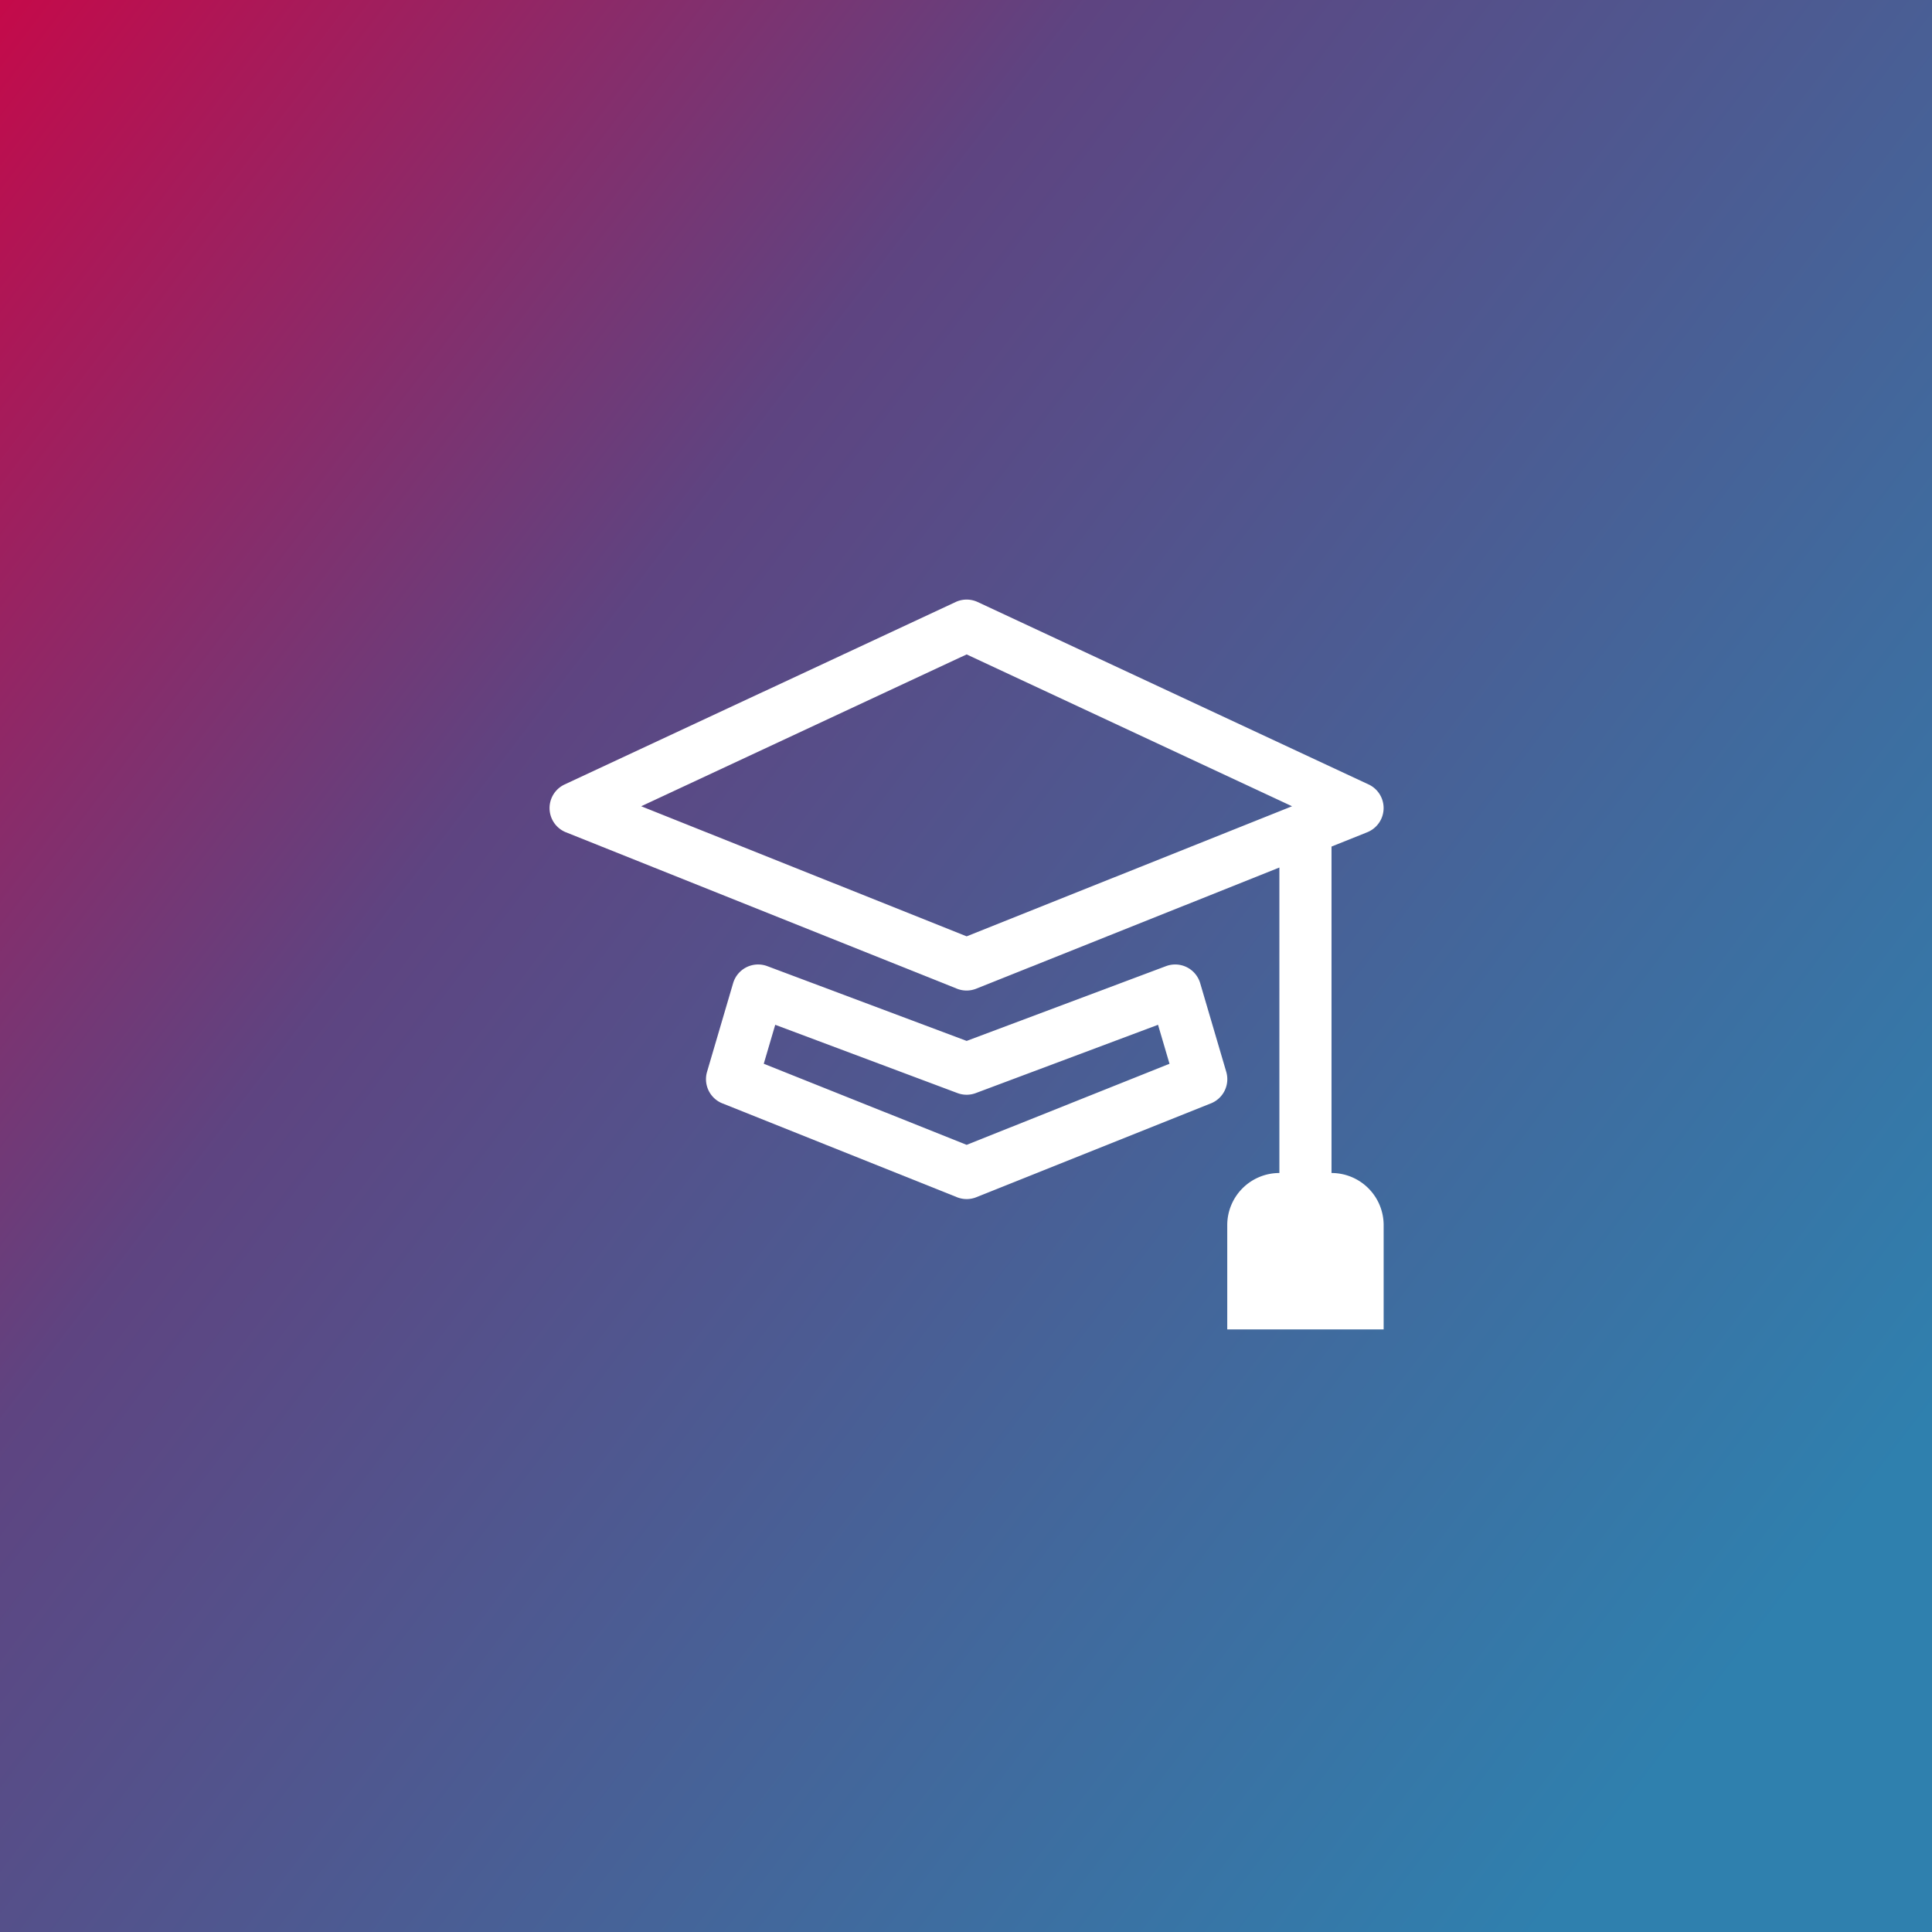
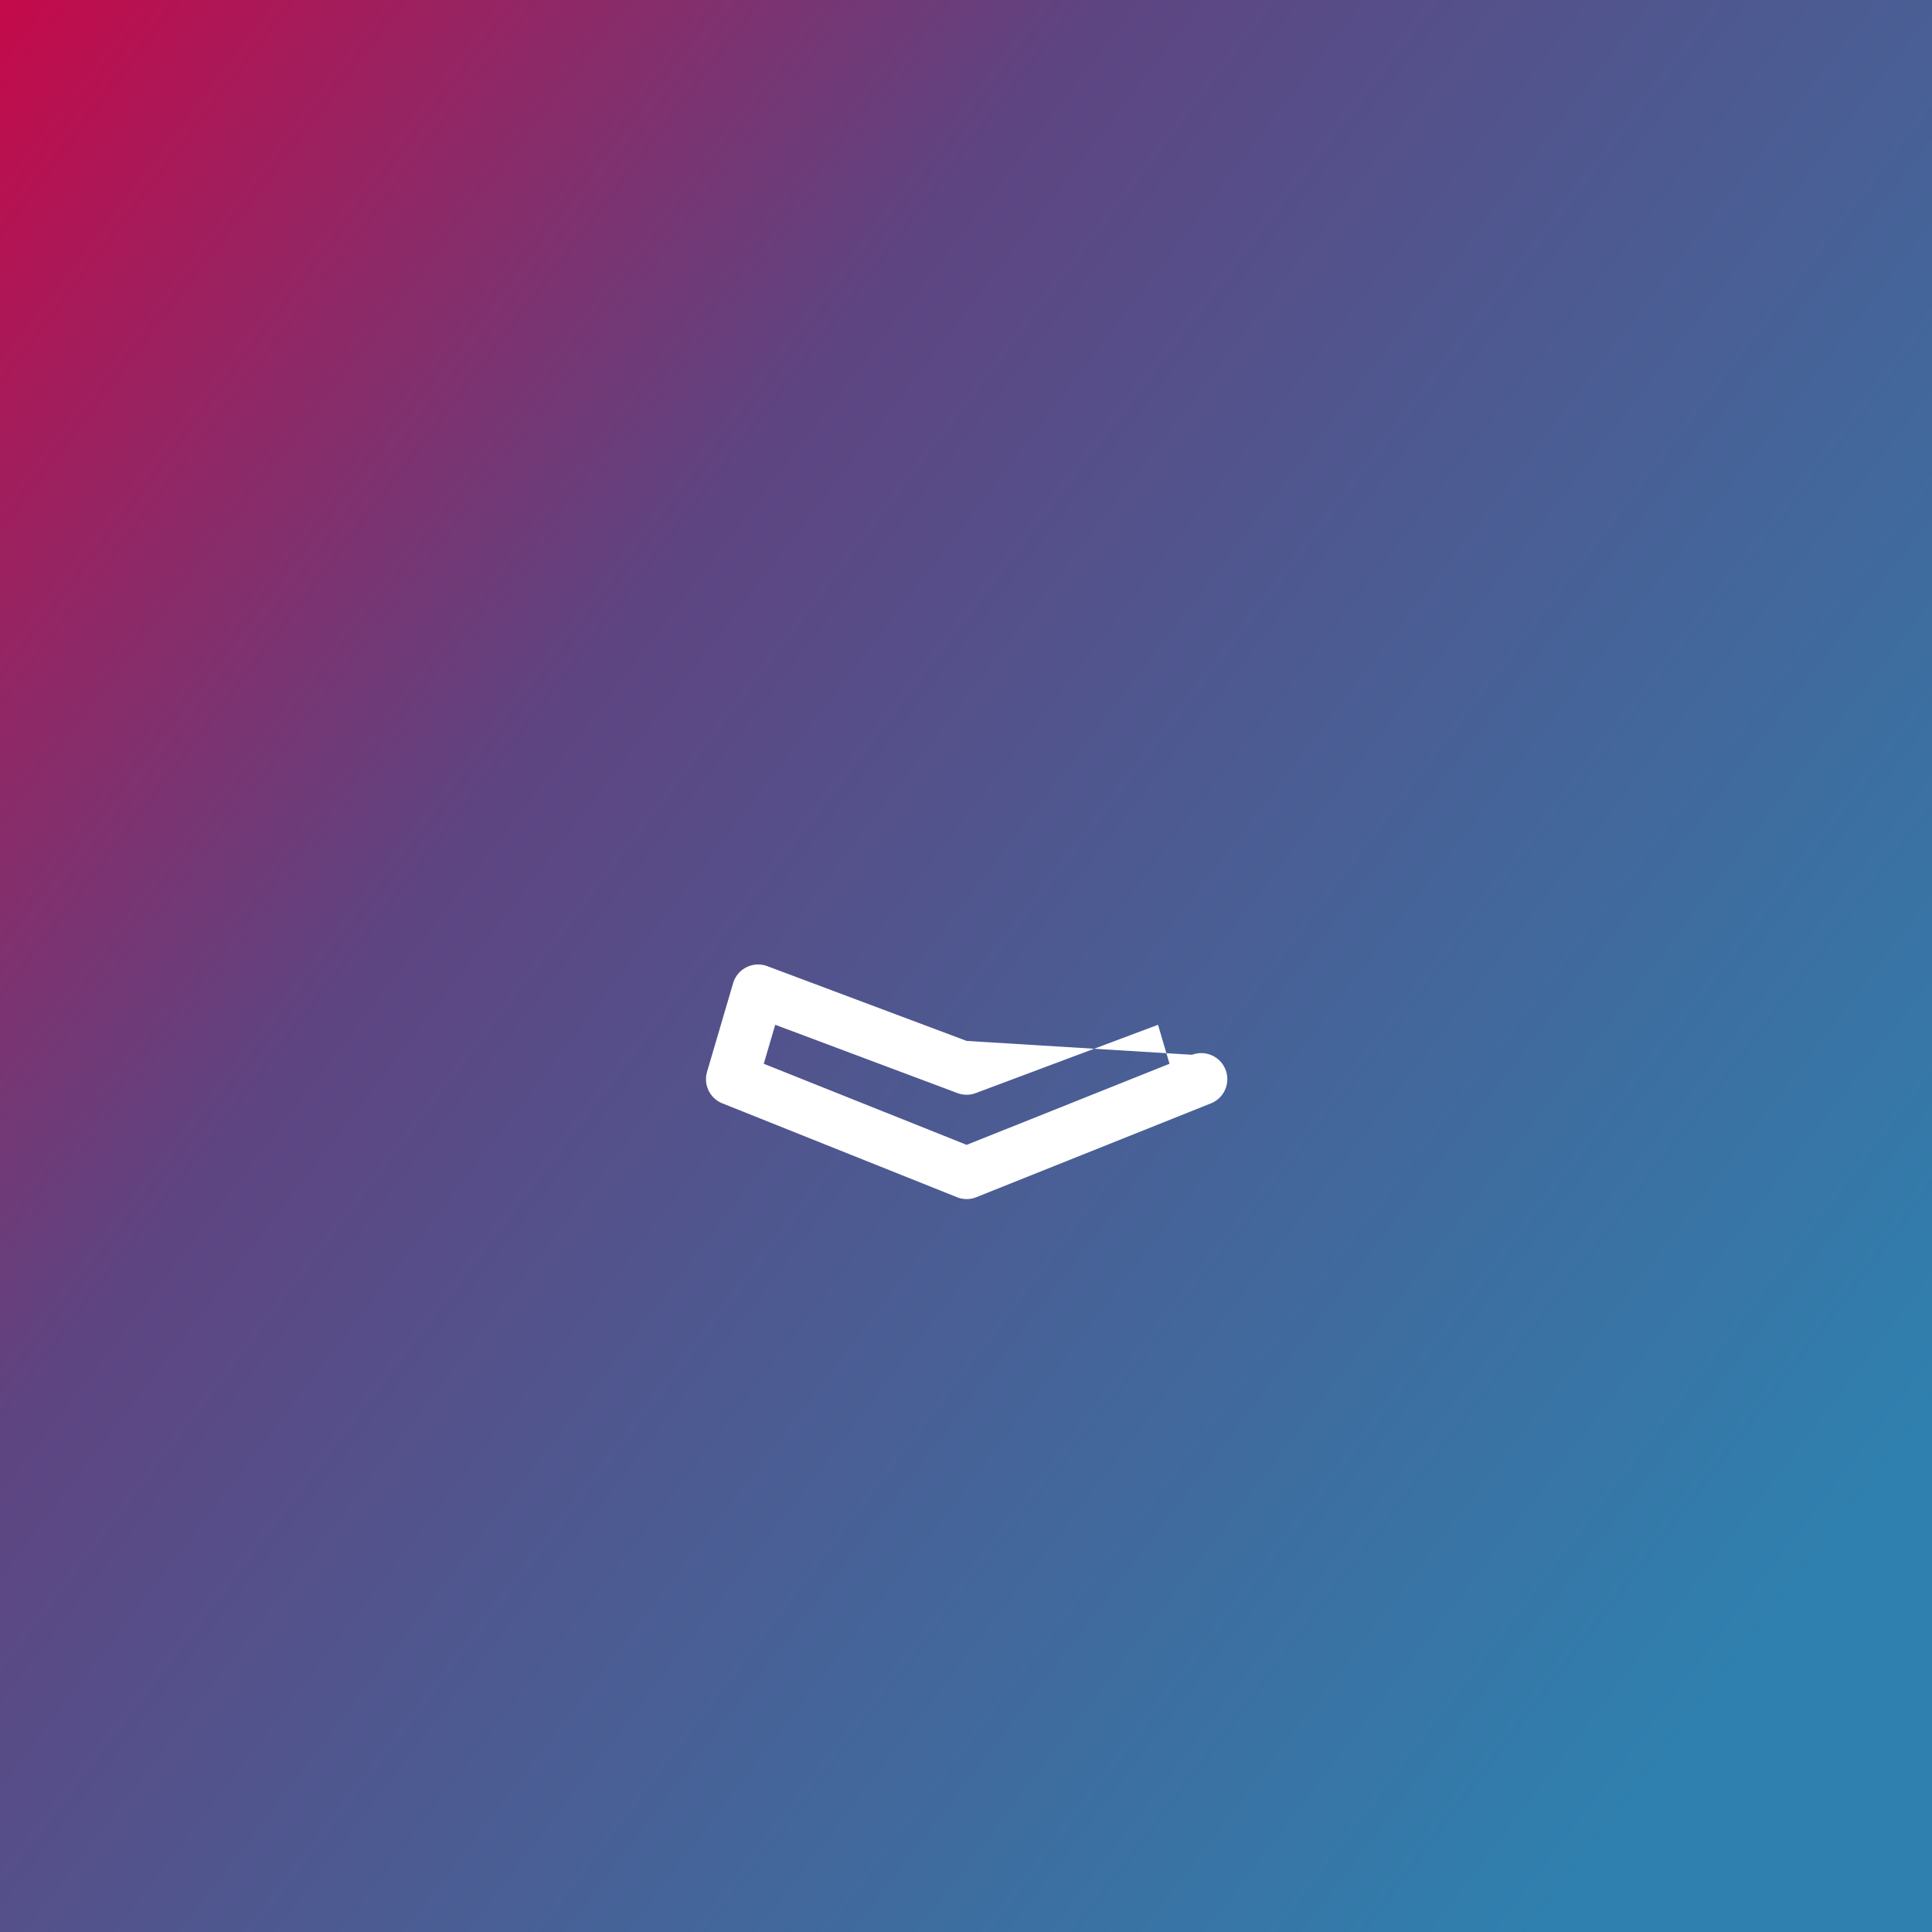
<svg xmlns="http://www.w3.org/2000/svg" width="116" height="116" viewBox="0 0 116 116">
  <rect x="0" y="0" width="116" height="116" fill="#333333" stroke="none" />
  <defs>
    <linearGradient id="linear-gradient" x2="0.983" y2="0.75" gradientUnits="objectBoundingBox">
      <stop offset="0" stop-color="#c60949" />
      <stop offset="0.365" stop-color="#5e4481" />
      <stop offset="1" stop-color="#2f80ae" />
    </linearGradient>
  </defs>
  <g id="Gruppe_236" data-name="Gruppe 236" transform="translate(-641 -4707)">
    <g id="Gruppe_199" data-name="Gruppe 199" transform="translate(0 68)">
      <rect id="Rechteck_67" data-name="Rechteck 67" width="116" height="116" transform="translate(641 4639)" fill="url(#linear-gradient)" />
      <g id="mortarboard" transform="translate(673.999 4668.739)">
        <g id="Gruppe_181" data-name="Gruppe 181">
-           <path id="Pfad_246" data-name="Pfad 246" d="M25.7,6.407a1.565,1.565,0,0,0-1.321,0L.9,17.362a1.565,1.565,0,0,0,.078,2.87l23.475,9.39a1.565,1.565,0,0,0,1.164,0l18.2-7.274V40.69a3.13,3.13,0,0,0-3.13,3.13v6.26h9.39V43.82a3.13,3.13,0,0,0-3.13-3.13v-19.6l2.147-.861a1.565,1.565,0,0,0,.078-2.87L25.7,6.407ZM25.04,26.48,5.5,18.67,25.04,9.553,44.577,18.67Z" fill="#fff" />
-           <path id="Pfad_247" data-name="Pfad 247" d="M13.071,28.27a1.565,1.565,0,0,0-2.053,1.024L9.453,34.615a1.565,1.565,0,0,0,.92,1.894l14.085,5.634a1.565,1.565,0,0,0,1.164,0l14.085-5.634a1.565,1.565,0,0,0,.92-1.894l-1.565-5.321a1.565,1.565,0,0,0-2.053-1.024L25.04,32.759Zm-.213,5.862.689-2.341,10.942,4.1a1.565,1.565,0,0,0,1.1,0l10.942-4.1.689,2.341L25.04,39,12.858,34.13Z" fill="#fff" />
+           <path id="Pfad_247" data-name="Pfad 247" d="M13.071,28.27a1.565,1.565,0,0,0-2.053,1.024L9.453,34.615a1.565,1.565,0,0,0,.92,1.894l14.085,5.634a1.565,1.565,0,0,0,1.164,0l14.085-5.634a1.565,1.565,0,0,0,.92-1.894a1.565,1.565,0,0,0-2.053-1.024L25.04,32.759Zm-.213,5.862.689-2.341,10.942,4.1a1.565,1.565,0,0,0,1.1,0l10.942-4.1.689,2.341L25.04,39,12.858,34.13Z" fill="#fff" />
        </g>
      </g>
    </g>
  </g>
</svg>